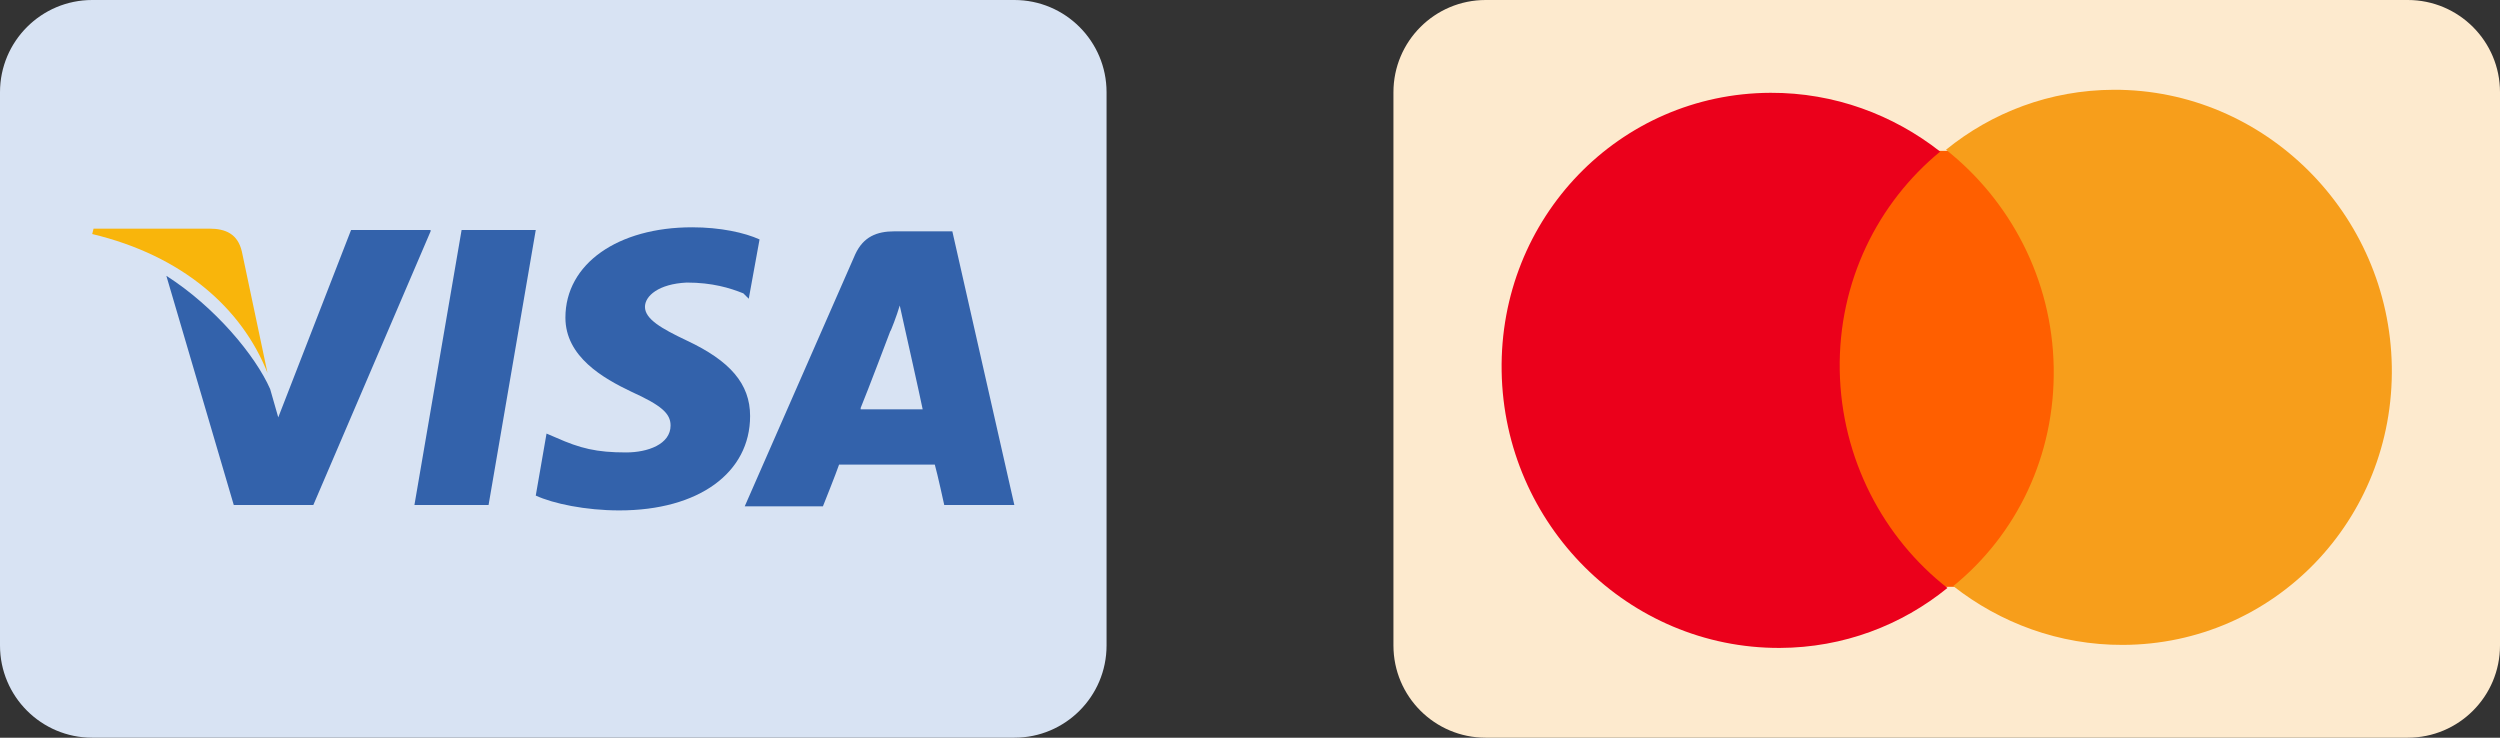
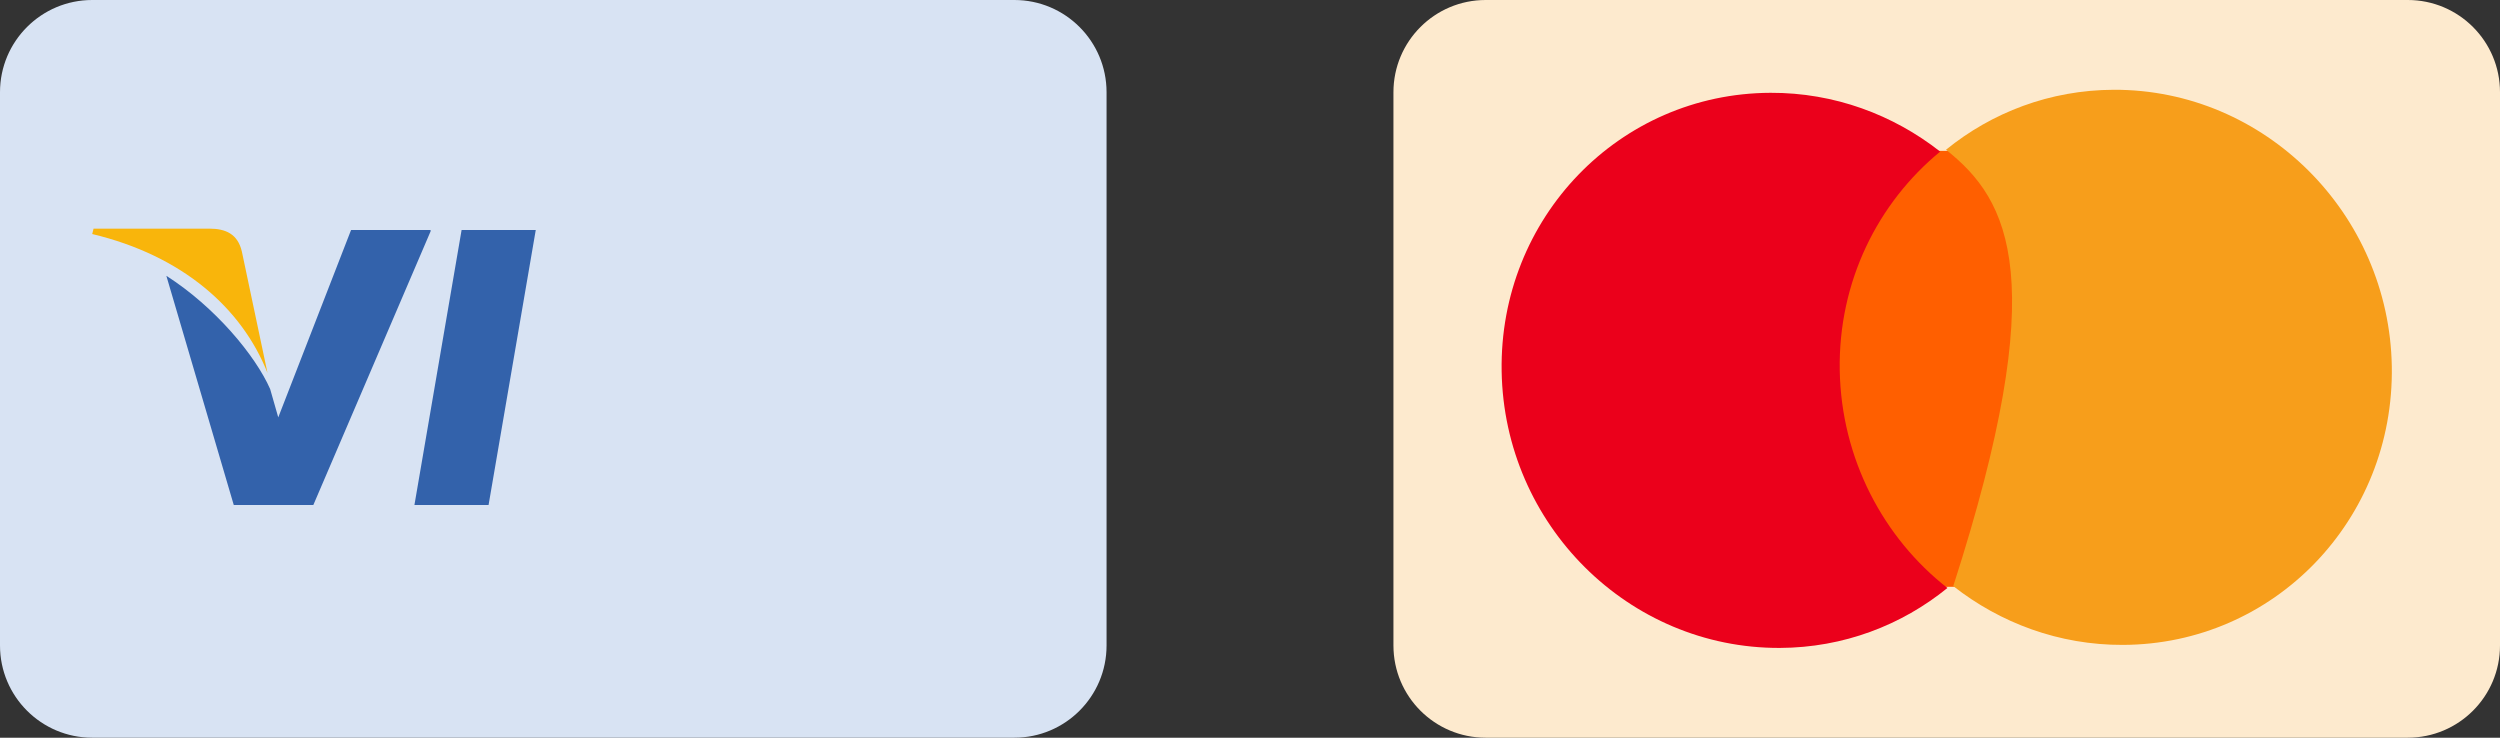
<svg xmlns="http://www.w3.org/2000/svg" width="122" height="36" viewBox="0 0 122 36" fill="none">
  <rect x="0" y="0" width="122" height="36" fill="#333333" stroke="none" />
  <g clip-path="url(#clip0_22_30)">
    <path d="M0 4.5C0 2.015 2.015 0 4.5 0H49.5C51.985 0 54 2.015 54 4.5V31.5C54 33.985 51.985 36 49.5 36H4.5C2.015 36 0 33.985 0 31.5V4.5Z" fill="#D8E3F3" />
-     <path d="M46.474 11.289H43.645C42.789 11.289 42.132 11.553 41.737 12.408L36.342 24.71H40.158C40.158 24.71 40.816 23.066 40.947 22.671C41.342 22.671 45.092 22.671 45.618 22.671C45.75 23.131 46.079 24.645 46.079 24.645H49.5L46.474 11.289ZM42 19.908C42.329 19.118 43.447 16.158 43.447 16.158C43.447 16.224 43.776 15.368 43.908 14.908L44.171 16.092C44.171 16.092 44.895 19.316 45.026 19.974H42V19.908Z" fill="#3362AB" />
-     <path d="M36.605 20.303C36.605 23.066 34.105 24.908 30.224 24.908C28.579 24.908 27 24.579 26.145 24.184L26.671 21.158L27.132 21.355C28.316 21.881 29.105 22.079 30.553 22.079C31.605 22.079 32.724 21.684 32.724 20.763C32.724 20.171 32.263 19.776 30.816 19.118C29.434 18.46 27.592 17.408 27.592 15.5C27.592 12.868 30.158 11.092 33.776 11.092C35.158 11.092 36.342 11.355 37.066 11.684L36.539 14.579L36.276 14.316C35.618 14.053 34.763 13.789 33.513 13.789C32.132 13.855 31.474 14.447 31.474 14.974C31.474 15.566 32.263 16.026 33.513 16.618C35.618 17.605 36.605 18.724 36.605 20.303Z" fill="#3362AB" />
    <path d="M4.5 11.421L4.566 11.158H10.224C11.013 11.158 11.605 11.421 11.803 12.276L13.053 18.197C11.803 15.04 8.908 12.474 4.5 11.421Z" fill="#F9B50B" />
    <path d="M21.013 11.289L15.29 24.645H11.408L8.118 13.46C10.487 14.974 12.46 17.342 13.184 18.987L13.579 20.368L17.132 11.224H21.013V11.289Z" fill="#3362AB" />
    <path d="M22.526 11.224H26.145L23.842 24.645H20.224L22.526 11.224Z" fill="#3362AB" />
  </g>
  <g clip-path="url(#clip1_22_30)">
    <path d="M68 4.5C68 2.015 70.015 0 72.5 0H117.5C119.985 0 122 2.015 122 4.5V31.5C122 33.985 119.985 36 117.5 36H72.5C70.015 36 68 33.985 68 31.5V4.5Z" fill="#FDEACE" />
    <path d="M100.634 7.343L89.014 7.383L89.366 28.657L100.986 28.617L100.634 7.343Z" fill="#FF5F00" />
    <path d="M89.779 18.063C89.707 13.736 91.645 9.891 94.681 7.398C92.389 5.599 89.516 4.518 86.402 4.529C79.024 4.554 73.156 10.632 73.28 18.119C73.404 25.607 79.474 31.644 86.852 31.619C89.967 31.608 92.803 30.507 95.035 28.693C91.917 26.258 89.851 22.39 89.779 18.063Z" fill="#EB001B" />
-     <path d="M116.72 17.881C116.844 25.368 110.976 31.446 103.598 31.471C100.484 31.482 97.611 30.401 95.319 28.602C98.392 26.108 100.293 22.264 100.221 17.937C100.149 13.61 98.084 9.779 94.965 7.307C97.197 5.493 100.033 4.392 103.148 4.381C110.526 4.356 116.596 10.431 116.72 17.881Z" fill="#F79E1B" />
+     <path d="M116.72 17.881C116.844 25.368 110.976 31.446 103.598 31.471C100.484 31.482 97.611 30.401 95.319 28.602C100.149 13.61 98.084 9.779 94.965 7.307C97.197 5.493 100.033 4.392 103.148 4.381C110.526 4.356 116.596 10.431 116.72 17.881Z" fill="#F79E1B" />
  </g>
  <defs>
    <clipPath id="clip0_22_30">
      <rect width="54" height="36" fill="white" />
    </clipPath>
    <clipPath id="clip1_22_30">
      <rect width="54" height="36" fill="white" transform="translate(68)" />
    </clipPath>
  </defs>
</svg>